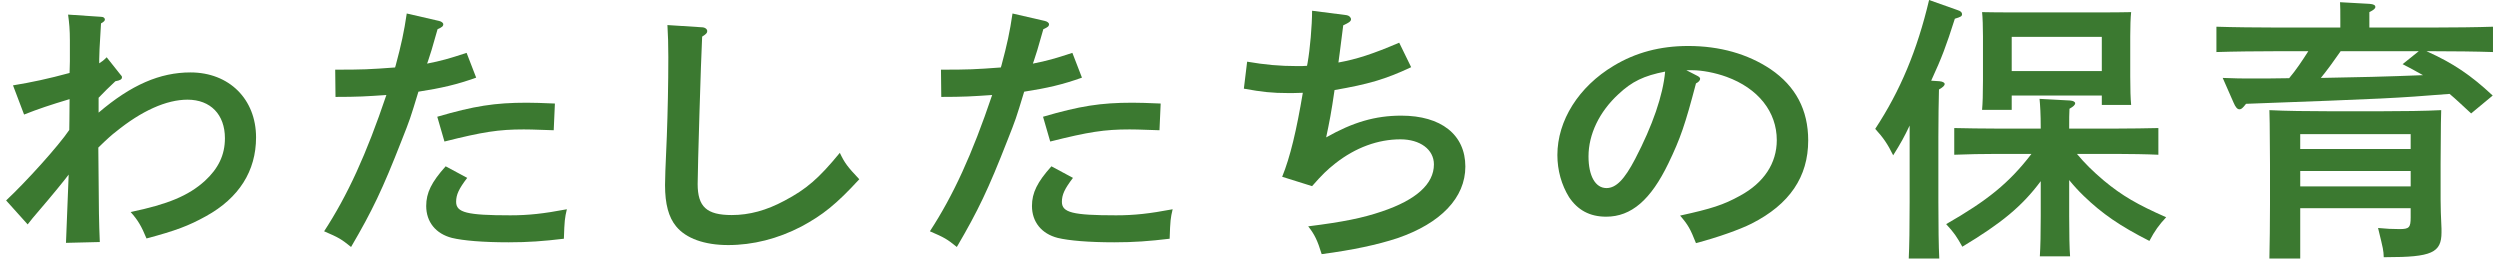
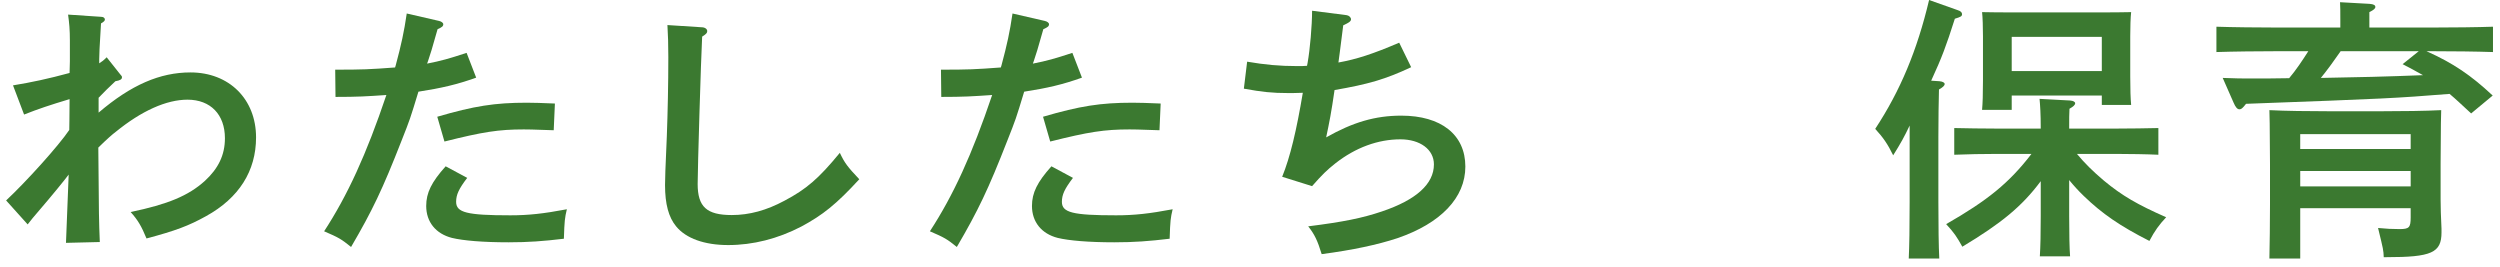
<svg xmlns="http://www.w3.org/2000/svg" width="206px" height="22px" viewBox="0 0 206 22" version="1.1">
  <title>gnav-nurturing-green</title>
  <g id="Page-1" stroke="none" stroke-width="1" fill="none" fill-rule="evenodd">
    <g id="Artboard" transform="translate(-454, -154)" fill="#3B7930">
      <g id="Group-12" transform="translate(454.504, 154)">
        <path d="M7.621,9.28 C10.31,6.988 12.678,5.968 15.193,5.968 C18.375,5.968 20.595,8.168 20.595,11.322 C20.595,14.089 19.189,16.313 16.476,17.811 C15.045,18.605 13.96,19.013 11.568,19.649 C11.148,18.627 10.852,18.128 10.26,17.47 C13.319,16.835 15.02,16.132 16.377,14.906 C17.487,13.885 18.03,12.774 18.03,11.39 C18.03,9.439 16.845,8.213 14.946,8.213 C13.22,8.213 11.173,9.121 9.027,10.868 C8.781,11.049 8.287,11.48 7.597,12.161 C7.646,18.06 7.646,18.06 7.72,19.943 L4.933,20.011 C4.957,19.512 5.031,17.629 5.155,14.385 C4.933,14.702 3.65,16.268 2.787,17.266 C2.22,17.924 2.072,18.106 1.776,18.491 L1.12543638e-13,16.517 C1.653,14.975 4.316,12.025 5.204,10.709 C5.204,10.414 5.229,9.529 5.229,8.168 C3.576,8.667 2.688,8.962 1.48,9.439 L0.568,7.034 C2.097,6.784 3.478,6.489 5.229,6.013 C5.254,5.151 5.254,5.151 5.254,5.06 L5.254,3.335 C5.254,2.473 5.204,1.906 5.106,1.203 L7.819,1.385 C8.016,1.385 8.139,1.475 8.139,1.611 C8.139,1.702 8.065,1.793 7.819,1.929 C7.695,3.97 7.671,4.492 7.671,4.878 L7.671,5.218 C7.917,5.06 8.016,4.991 8.287,4.72 L9.348,6.058 C9.545,6.285 9.545,6.285 9.545,6.376 C9.545,6.534 9.397,6.625 9.003,6.694 C8.411,7.26 8.115,7.533 7.621,8.055 L7.621,9.28 Z" id="Fill-21" />
        <path d="M35.527,9.62 C38.561,8.735 40.263,8.463 42.902,8.463 C43.42,8.463 44.209,8.486 45.22,8.531 L45.122,10.732 C43.223,10.664 42.976,10.664 42.655,10.664 C40.584,10.664 39.276,10.868 36.119,11.662 L35.527,9.62 Z M37.994,14.657 C37.303,15.564 37.081,16.041 37.081,16.631 C37.081,17.515 37.969,17.742 41.545,17.742 C43.05,17.742 44.283,17.606 46.206,17.243 C46.034,17.969 46.009,18.173 45.96,19.671 C44.258,19.875 43.025,19.966 41.397,19.966 C39.301,19.966 37.673,19.829 36.736,19.603 C35.404,19.263 34.615,18.287 34.615,16.971 C34.615,15.882 35.059,14.997 36.218,13.704 L37.994,14.657 Z M34.688,5.242 C35.848,5.015 36.489,4.833 37.944,4.356 L38.733,6.398 C37.155,6.965 35.873,7.26 33.974,7.555 C33.283,9.824 33.283,9.824 32.592,11.571 C31.014,15.61 30.175,17.357 28.424,20.351 C27.611,19.693 27.413,19.58 26.204,19.058 C28.128,16.109 29.682,12.728 31.334,7.828 C29.707,7.941 28.966,7.986 27.142,7.986 L27.117,5.741 C29.386,5.741 29.929,5.717 32.05,5.559 L32.099,5.4 C32.567,3.653 32.789,2.632 33.012,1.112 L35.675,1.725 C35.873,1.77 36.021,1.883 36.021,1.997 C36.021,2.156 35.922,2.246 35.552,2.405 C35.034,4.22 35.01,4.311 34.763,5.037 L34.688,5.242 Z" id="Fill-22" />
        <path d="M57.304,2.246 C57.574,2.246 57.772,2.383 57.772,2.564 C57.772,2.723 57.673,2.814 57.353,3.018 C57.254,4.878 56.983,13.976 56.983,15.156 C56.983,17.039 57.722,17.72 59.794,17.72 C61.25,17.72 62.656,17.334 64.135,16.54 C65.936,15.587 66.947,14.725 68.698,12.593 C69.092,13.432 69.339,13.75 70.301,14.77 C68.402,16.835 67.292,17.72 65.516,18.673 C63.592,19.671 61.546,20.193 59.498,20.193 C57.55,20.193 56.021,19.648 55.207,18.65 C54.59,17.901 54.295,16.812 54.295,15.247 C54.295,14.634 54.319,14.112 54.443,11.208 C54.516,9.212 54.566,6.966 54.566,4.697 C54.566,3.676 54.541,2.859 54.492,2.065 L57.304,2.246 Z" id="Fill-23" />
        <path d="M85.442,9.62 C88.476,8.735 90.178,8.463 92.817,8.463 C93.334,8.463 94.124,8.486 95.135,8.531 L95.037,10.732 C93.138,10.664 92.89,10.664 92.57,10.664 C90.498,10.664 89.191,10.868 86.034,11.662 L85.442,9.62 Z M87.909,14.657 C87.218,15.564 86.996,16.041 86.996,16.631 C86.996,17.515 87.884,17.742 91.46,17.742 C92.965,17.742 94.198,17.606 96.122,17.243 C95.949,17.969 95.924,18.173 95.875,19.671 C94.173,19.875 92.94,19.966 91.312,19.966 C89.216,19.966 87.588,19.829 86.651,19.603 C85.319,19.263 84.53,18.287 84.53,16.971 C84.53,15.882 84.974,14.997 86.133,13.704 L87.909,14.657 Z M84.604,5.242 C85.763,5.015 86.404,4.833 87.86,4.356 L88.649,6.398 C87.07,6.965 85.787,7.26 83.888,7.555 C83.198,9.824 83.198,9.824 82.507,11.571 C80.929,15.61 80.09,17.357 78.339,20.351 C77.525,19.693 77.328,19.58 76.119,19.058 C78.043,16.109 79.597,12.728 81.25,7.828 C79.621,7.941 78.882,7.986 77.057,7.986 L77.032,5.741 C79.301,5.741 79.844,5.717 81.964,5.559 L82.014,5.4 C82.483,3.653 82.705,2.632 82.927,1.112 L85.59,1.725 C85.787,1.77 85.935,1.883 85.935,1.997 C85.935,2.156 85.837,2.246 85.467,2.405 C84.949,4.22 84.924,4.311 84.678,5.037 L84.604,5.242 Z" id="Fill-24" />
        <path d="M110.449,1.248 C110.647,1.271 110.819,1.43 110.819,1.588 C110.819,1.747 110.671,1.86 110.178,2.088 C109.882,4.47 109.858,4.56 109.783,5.151 C111.288,4.878 112.62,4.447 114.79,3.517 L115.776,5.537 C113.656,6.534 112.225,6.943 109.463,7.42 C109.191,9.303 109.043,10.029 108.772,11.321 C110.967,10.074 112.817,9.529 114.963,9.529 C118.243,9.529 120.241,11.095 120.241,13.727 C120.241,16.29 118.218,18.401 114.642,19.626 C112.989,20.17 110.967,20.601 108.402,20.941 C108.057,19.807 107.81,19.308 107.292,18.65 C110.178,18.287 111.757,17.969 113.36,17.425 C116.196,16.472 117.651,15.156 117.651,13.545 C117.651,12.32 116.517,11.481 114.889,11.481 C113.039,11.481 111.189,12.161 109.537,13.455 C108.846,13.999 108.427,14.407 107.612,15.338 L105.147,14.566 C105.813,12.933 106.33,10.732 106.848,7.646 C106.207,7.669 105.936,7.669 105.664,7.669 C104.308,7.669 103.494,7.578 101.99,7.306 L102.26,5.082 C103.716,5.332 104.924,5.446 106.404,5.446 C106.725,5.446 106.898,5.446 107.194,5.423 C107.218,5.332 107.218,5.332 107.243,5.173 C107.44,4.062 107.612,2.111 107.612,0.885 L110.449,1.248 Z" id="Fill-25" />
-         <path d="M132.855,7.76 C131.277,9.212 130.389,11.072 130.389,12.887 C130.389,14.498 130.956,15.497 131.869,15.497 C132.658,15.497 133.349,14.793 134.236,13.091 C135.667,10.346 136.53,7.851 136.703,5.899 C134.952,6.239 133.965,6.716 132.855,7.76 L132.855,7.76 Z M139.293,6.217 C139.49,6.308 139.588,6.399 139.588,6.489 C139.588,6.625 139.465,6.761 139.244,6.874 C138.355,10.255 137.961,11.412 136.974,13.454 C135.519,16.472 133.916,17.855 131.844,17.855 C130.488,17.855 129.501,17.311 128.786,16.245 C128.169,15.246 127.824,14.044 127.824,12.774 C127.824,9.938 129.575,7.147 132.461,5.422 C134.261,4.334 136.284,3.789 138.602,3.789 C141.216,3.789 143.51,4.447 145.384,5.695 C147.457,7.102 148.492,9.053 148.492,11.571 C148.492,14.566 146.963,16.835 143.831,18.423 C142.844,18.923 140.97,19.58 139.244,20.034 C138.775,18.854 138.602,18.537 137.936,17.765 C140.526,17.198 141.513,16.88 142.868,16.132 C144.842,15.065 145.903,13.454 145.903,11.549 C145.903,9.212 144.373,7.283 141.759,6.33 C140.822,5.99 139.737,5.786 138.947,5.786 L138.454,5.786 L139.293,6.217 Z" id="Fill-26" />
        <path d="M165.261,5.854 L172.685,5.854 L172.685,3.04 L165.261,3.04 L165.261,5.854 Z M165.261,9.052 L162.819,9.052 C162.868,8.508 162.893,7.76 162.893,6.625 L162.893,2.995 C162.893,2.269 162.868,1.407 162.819,0.999 C163.682,1.021 164.447,1.021 165.557,1.021 L172.388,1.021 C173.474,1.021 174.238,1.021 175.102,0.999 C175.052,1.407 175.028,2.269 175.028,2.995 L175.028,6.285 C175.028,7.351 175.052,8.122 175.102,8.645 L172.685,8.645 L172.685,7.873 L165.261,7.873 L165.261,9.052 Z M170.637,12.683 C171.279,13.454 171.945,14.112 172.857,14.884 C174.362,16.132 175.62,16.858 177.988,17.901 C177.396,18.536 177.05,19.013 176.606,19.853 C174.189,18.627 172.709,17.606 171.205,16.154 C170.736,15.701 170.367,15.292 169.996,14.838 L169.996,17.788 C169.996,19.307 170.021,20.465 170.071,21.123 L167.579,21.123 C167.629,20.329 167.653,19.24 167.653,17.788 L167.653,14.929 C166.1,17.016 164.398,18.401 161.192,20.329 C160.723,19.489 160.526,19.194 159.86,18.468 C163.264,16.517 165.039,15.088 166.889,12.683 L163.978,12.683 C162.943,12.683 161.561,12.706 160.526,12.751 L160.526,10.551 C161.487,10.573 162.893,10.595 163.978,10.595 L167.653,10.595 C167.653,9.371 167.604,8.667 167.555,8.146 L170.071,8.282 C170.341,8.304 170.489,8.395 170.489,8.508 C170.489,8.645 170.341,8.781 170.021,8.962 C169.996,9.348 169.996,9.801 169.996,10.595 L173.918,10.595 C174.904,10.595 176.508,10.573 177.346,10.551 L177.346,12.751 C176.458,12.706 174.855,12.683 173.918,12.683 L170.637,12.683 Z M156.85,10.346 C156.431,11.231 156.111,11.821 155.494,12.797 C155.05,11.889 154.68,11.344 154.014,10.618 C156.086,7.465 157.468,4.152 158.453,-4.28101998e-13 L160.821,0.84 C161.043,0.908 161.167,1.021 161.167,1.157 C161.167,1.339 161.093,1.385 160.575,1.543 C159.86,3.789 159.514,4.72 158.626,6.648 L159.317,6.694 C159.564,6.716 159.736,6.807 159.736,6.92 C159.736,7.056 159.588,7.192 159.267,7.374 C159.243,8.508 159.218,9.597 159.218,11.254 L159.218,16.653 C159.218,18.695 159.243,20.306 159.292,21.305 L156.777,21.305 C156.826,20.284 156.85,18.741 156.85,16.653 L156.85,10.346 Z" id="Fill-27" />
        <path d="M192.364,4.22 C191.846,4.969 191.304,5.717 190.736,6.421 C193.548,6.376 196.335,6.307 199.146,6.194 C198.604,5.877 198.037,5.581 197.47,5.286 L198.801,4.22 L192.364,4.22 Z M189.035,15.36 L198.136,15.36 L198.136,14.09 L189.035,14.09 L189.035,15.36 Z M189.034,12.275 L198.135,12.275 L198.135,11.05 L189.034,11.05 L189.034,12.275 Z M189.035,21.305 L186.494,21.305 C186.519,20.306 186.544,18.264 186.544,16.858 L186.544,13.5 C186.519,9.778 186.519,9.778 186.494,9.076 C187.776,9.143 189.725,9.167 191.402,9.167 L195.743,9.167 C197.421,9.167 199.369,9.143 200.651,9.076 C200.627,9.778 200.627,9.778 200.602,13.5 L200.602,16.427 C200.602,16.88 200.627,18.038 200.676,18.854 L200.676,19.149 C200.676,20.828 199.862,21.191 196.138,21.191 L195.916,21.191 C195.891,20.601 195.891,20.601 195.447,18.786 C196.212,18.854 196.557,18.877 197.223,18.877 C198.012,18.877 198.135,18.741 198.135,17.924 L198.135,17.153 L189.035,17.153 L189.035,21.305 Z M182.647,6.421 C183.633,6.467 184.422,6.467 184.891,6.467 C186.001,6.467 187.062,6.467 188.122,6.443 C188.714,5.741 189.207,4.992 189.7,4.22 L187.037,4.22 C185.68,4.22 183.461,4.243 182.129,4.289 L182.129,2.201 C183.411,2.246 185.631,2.269 187.037,2.269 L192.339,2.269 L192.339,1.634 C192.339,0.998 192.339,0.5 192.315,0.182 L194.757,0.318 C195.077,0.34 195.225,0.431 195.225,0.568 C195.225,0.703 195.102,0.817 194.732,0.998 L194.732,2.269 L200.01,2.269 C201.564,2.269 203.66,2.246 204.918,2.201 L204.918,4.289 C203.611,4.243 201.514,4.22 200.01,4.22 L199.442,4.22 C201.662,5.218 203.093,6.194 204.894,7.873 L203.118,9.347 C202.402,8.69 201.86,8.168 201.342,7.737 C196.754,8.1 196.261,8.123 184.57,8.554 L184.422,8.735 C184.25,8.939 184.151,9.007 184.028,9.007 C183.855,9.007 183.707,8.848 183.535,8.441 L182.647,6.421 Z" id="Fill-28" />
      </g>
    </g>
  </g>
</svg>